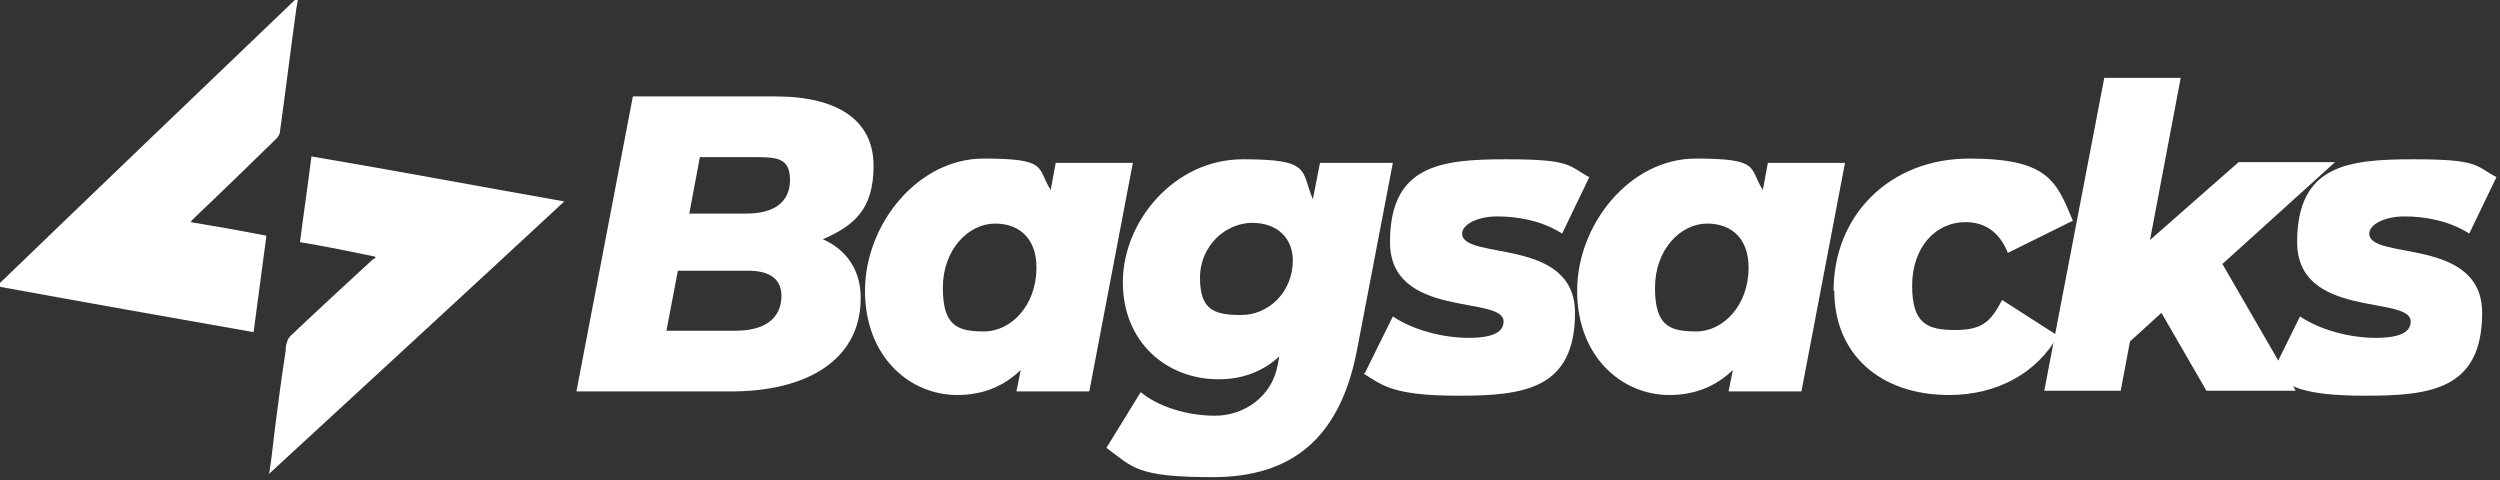
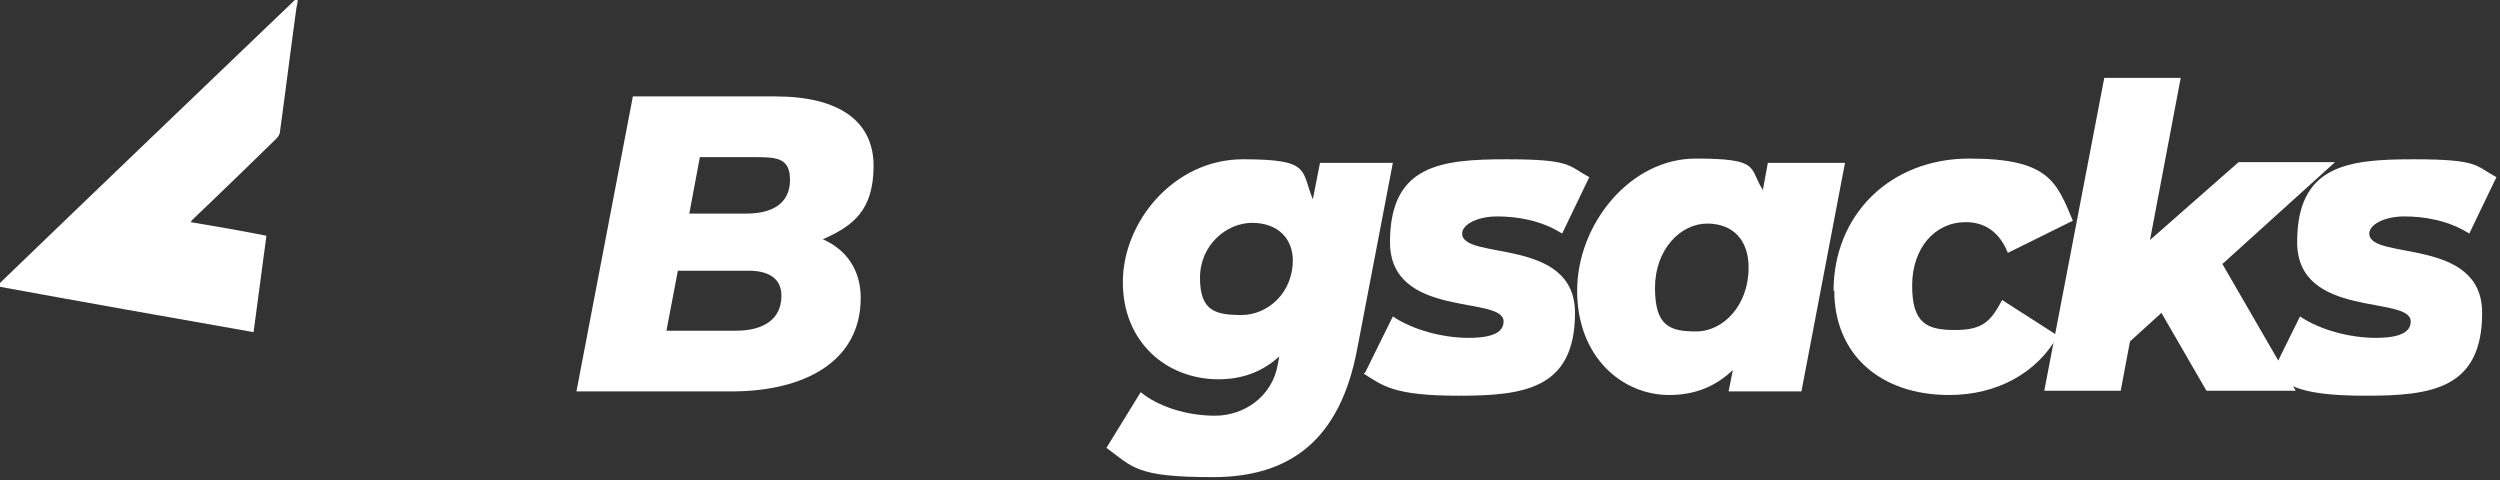
<svg xmlns="http://www.w3.org/2000/svg" id="Capa_1" data-name="Capa 1" viewBox="0 0 350 67.2">
  <rect x="0" y="0" width="350" height="67.2" fill="#333333" stroke="none" />
  <g>
    <path d="M120.5,41.7c0,9-8,13.1-18.1,13.1h-21.7l7.9-41.3h20c8.9,0,13.7,3.5,13.7,9.7s-2.8,8.4-7.1,10.3c3.4,1.5,5.3,4.4,5.3,8.2ZM109.4,41.4c0-2.5-1.9-3.5-4.6-3.5h-9.9l-1.6,8.4h9.7c3.9,0,6.4-1.6,6.4-4.9ZM98,21.9l-1.5,8h8c4,0,6.1-1.7,6.1-4.7s-1.7-3.2-4.7-3.2h-7.9Z" fill="#fff" stroke-width="0" />
-     <path d="M158.6,22.8l-6.1,32h-10.2l.6-3c-2.4,2.3-5.3,3.5-8.9,3.5-6.6,0-12.9-5.3-12.9-14.6s7.4-18.5,16.6-18.5,7.4,1.3,9.4,4.4l.7-3.8h10.7ZM145.1,37.4c0-3.7-2.1-6.1-5.8-6.1s-7.3,3.6-7.3,9,2.1,6.1,5.8,6.1,7.3-3.6,7.3-8.9Z" fill="#fff" stroke-width="0" />
    <path d="M195,22.8l-5,26.1c-2.4,12.7-9.4,17.9-20.2,17.9s-11.2-1.4-14.9-4.1l4.8-7.8c2.4,2,6.4,3.3,10.4,3.3s8-2.6,8.8-7.2l.2-1.1c-2.3,2.1-5.1,3.2-8.5,3.2-7.2,0-13.4-5.1-13.4-13.6s7.2-17.2,16.8-17.2,8.1,1.5,9.8,5.6l1-5.1h10.2ZM181,36.5c0-3.1-2.1-5.3-5.7-5.3s-7.3,3.1-7.3,7.7,2.1,5.2,5.8,5.2,7.2-3.1,7.2-7.7Z" fill="#fff" stroke-width="0" />
    <path d="M191.1,52.2l3.9-7.9c2.8,1.9,7,3,10.6,3s4.9-.9,4.9-2.3c0-3.7-15.9-.3-15.9-11.1s7.1-11.6,16.3-11.6,8.6.9,11.6,2.5l-3.8,7.9c-3-1.9-6.4-2.4-9.1-2.4s-4.9,1.1-4.9,2.4c0,3.8,15.8.4,15.8,11.1s-7.2,11.6-16.3,11.6-10.6-1.4-13.3-3.1Z" fill="#fff" stroke-width="0" />
    <path d="M258.3,22.8l-6.1,32h-10.2l.6-3c-2.4,2.3-5.3,3.5-8.9,3.5-6.6,0-12.9-5.3-12.9-14.6s7.4-18.5,16.6-18.5,7.4,1.3,9.4,4.4l.7-3.8h10.7ZM244.8,37.4c0-3.7-2.1-6.1-5.8-6.1s-7.3,3.6-7.3,9,2.1,6.1,5.8,6.1,7.3-3.6,7.3-8.9Z" fill="#fff" stroke-width="0" />
    <path d="M256.7,40.7c0-10.6,7.9-18.5,19-18.5s12.2,3.2,14.5,8.7l-9.1,4.5c-1.2-3-3.3-4.3-5.9-4.3-4.3,0-7.5,3.6-7.5,8.9s2.1,6.2,6,6.2,5-1.2,6.6-4.2l7.8,5c-2.9,5.2-8.5,8.3-15.2,8.3-9.8,0-16.1-5.8-16.1-14.6Z" fill="#fff" stroke-width="0" />
    <path d="M311.1,36.9l10.3,17.8h-12.5l-6.3-10.9-4.4,4-1.3,6.9h-10.7l8.4-43.8h10.7l-4.3,22.7,12.4-10.9h13.5l-15.7,14.2Z" fill="#fff" stroke-width="0" />
    <path d="M318.1,52.2l3.9-7.9c2.8,1.9,7,3,10.6,3s4.9-.9,4.9-2.3c0-3.7-15.9-.3-15.9-11.1s7.1-11.6,16.3-11.6,8.6.9,11.6,2.5l-3.8,7.9c-3-1.9-6.4-2.4-9.1-2.4s-4.9,1.1-4.9,2.4c0,3.8,15.8.4,15.8,11.1s-7.2,11.6-16.3,11.6-10.6-1.4-13.3-3.1Z" fill="#fff" stroke-width="0" />
  </g>
  <g id="MPHQVB">
    <path d="M-.4,40C13.6,26.5,27.6,13.1,41.7-.4c0,.6-.1,1.1-.2,1.5-.8,5.8-1.5,11.5-2.3,17.3,0,.4-.3.8-.5,1-3.9,3.8-7.8,7.6-11.7,11.3,0,0-.2.2-.3.4,3.6.6,7,1.2,10.6,1.9-.6,4.5-1.2,9-1.8,13.5-11.9-2.1-23.8-4.2-35.8-6.4Z" fill="#fff" stroke-width="0" />
-     <path d="M37.7,66.2c.3-1.9.5-3.7.7-5.5.5-3.9,1-7.8,1.6-11.6,0-.4,0-.8.2-1.2,0-.3.3-.7.5-.9,3.8-3.6,7.6-7.1,11.4-10.6.1-.1.3-.2.5-.3,0,0-.1-.2-.2-.2-3.4-.7-6.8-1.4-10.4-2,.5-4,1.1-7.9,1.6-12,11.8,2,23.5,4.2,35.4,6.3-13.8,12.8-27.5,25.4-41.4,38.2Z" fill="#fff" stroke-width="0" />
  </g>
</svg>